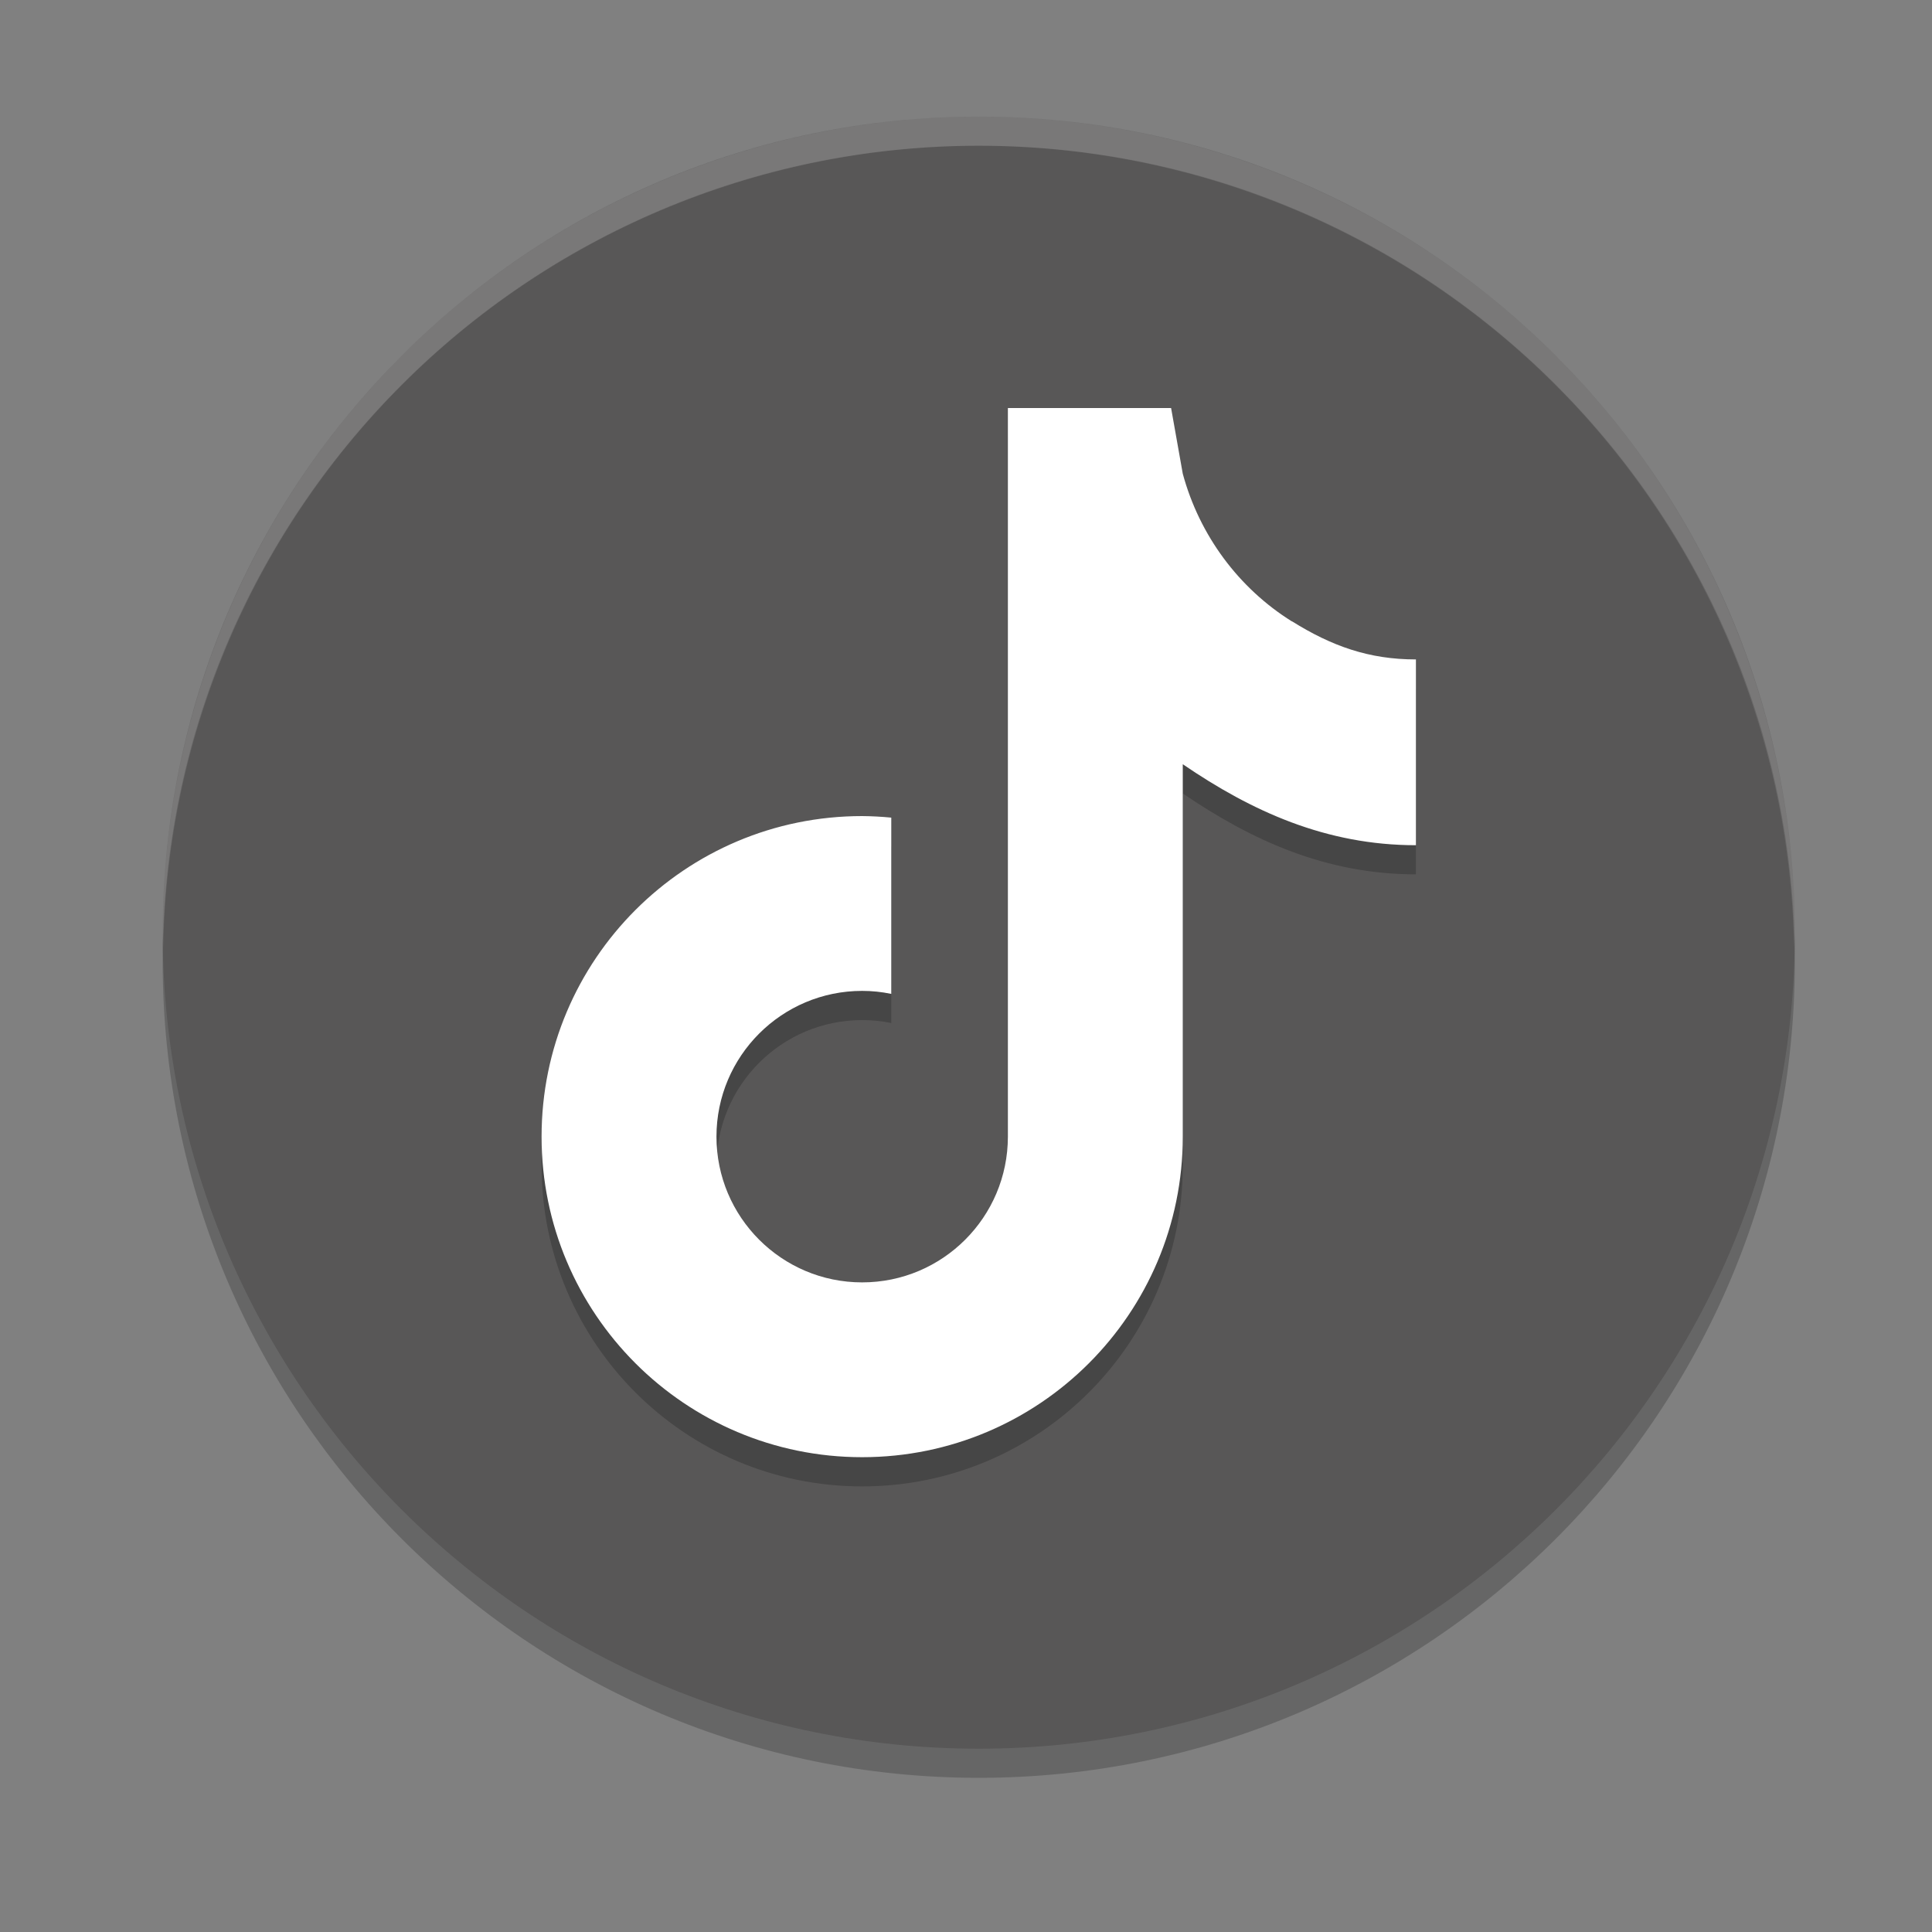
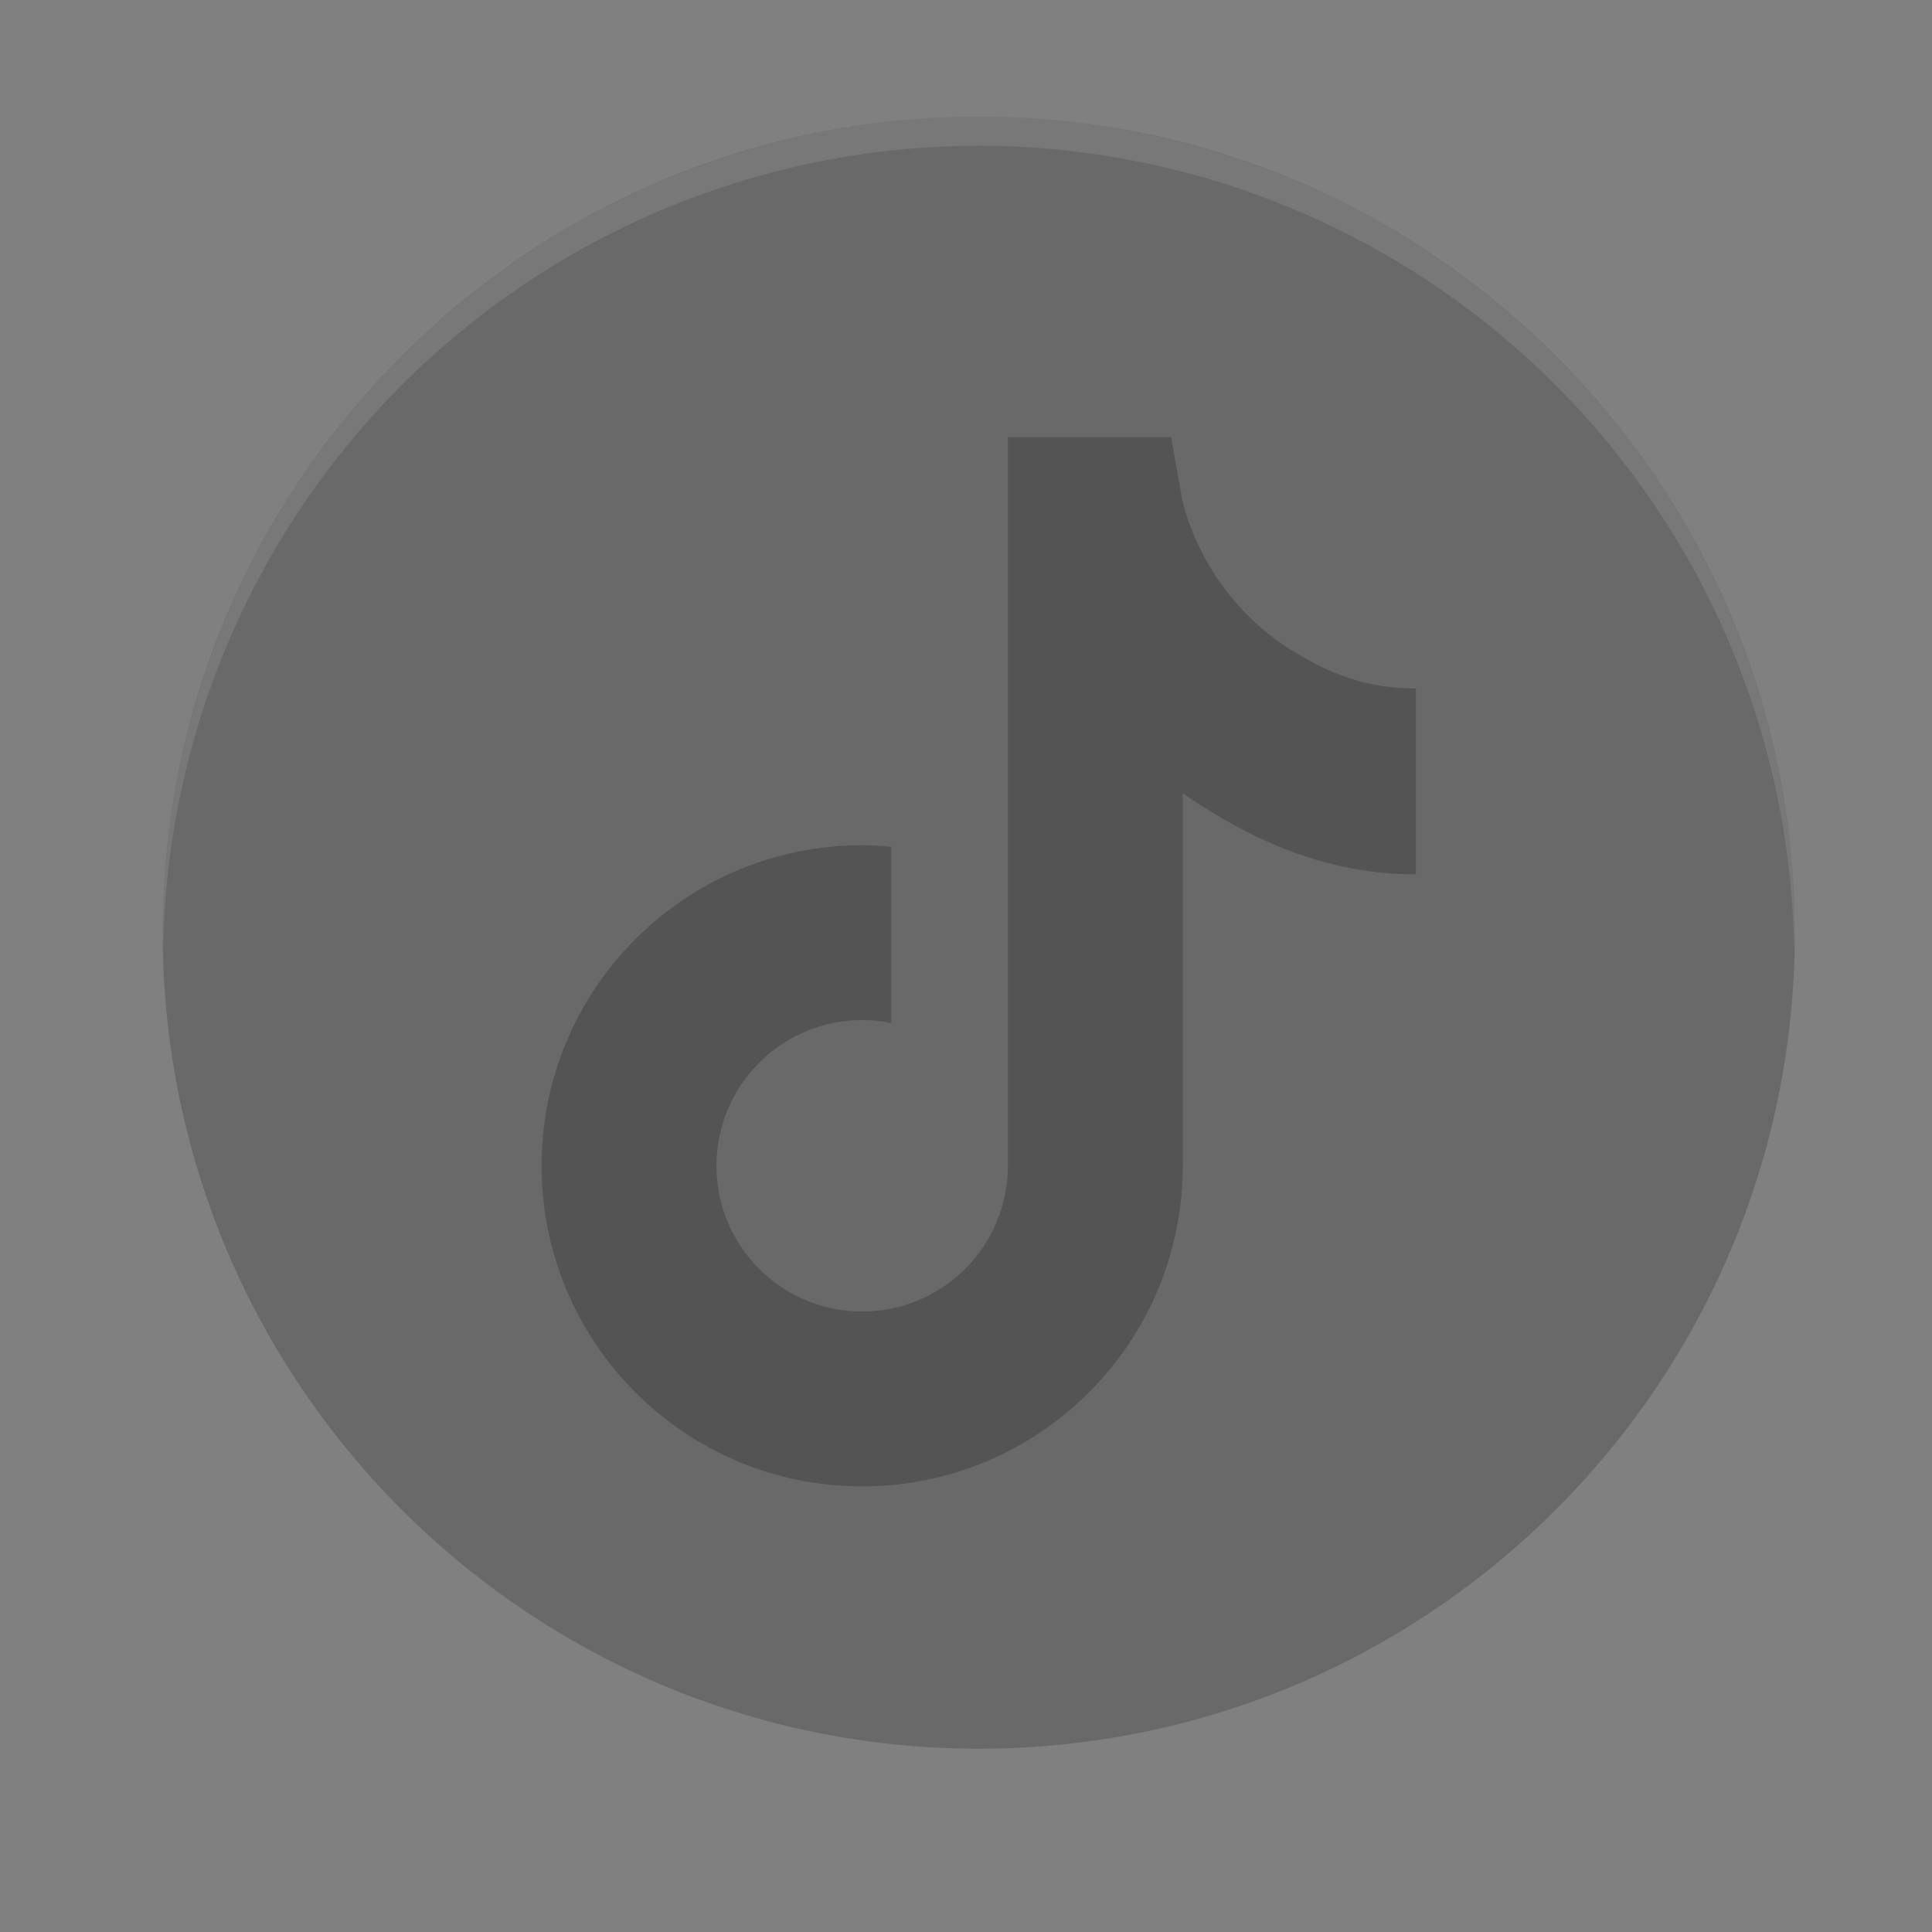
<svg xmlns="http://www.w3.org/2000/svg" width="25" height="25" viewBox="0 0 25 25" fill="none">
  <rect x="0" y="0" width="25" height="25" fill="#808080" stroke="none" />
-   <path opacity="0.2" d="M12.665 23.005C18.497 23.005 23.225 18.277 23.225 12.445C23.225 6.613 18.497 1.886 12.665 1.886C6.833 1.886 2.105 6.613 2.105 12.445C2.105 18.277 6.833 23.005 12.665 23.005Z" fill="black" />
  <path d="M12.665 22.628C18.497 22.628 23.225 17.9 23.225 12.068C23.225 6.236 18.497 1.509 12.665 1.509C6.833 1.509 2.105 6.236 2.105 12.068C2.105 17.9 6.833 22.628 12.665 22.628Z" fill="#383434" fill-opacity="0.3" />
  <path opacity="0.2" d="M13.042 5.657V11.39V15.085C13.042 16.127 12.198 16.971 11.156 16.971C10.115 16.971 9.271 16.127 9.271 15.085C9.271 14.044 10.115 13.2 11.156 13.2C11.283 13.2 11.409 13.212 11.533 13.238V10.957C11.408 10.945 11.282 10.938 11.156 10.937C8.865 10.937 7.008 12.794 7.008 15.085C7.008 17.376 8.865 19.234 11.156 19.234C13.447 19.234 15.305 17.376 15.305 15.085V10.267C16.198 10.876 17.16 11.314 18.322 11.314V9.403V8.91C17.714 8.91 17.233 8.738 16.717 8.416V8.418C16.03 7.989 15.522 7.308 15.305 6.507L15.154 5.657H13.042Z" fill="black" />
-   <path d="M13.042 5.28V11.013V14.708C13.042 15.749 12.198 16.594 11.156 16.594C10.115 16.594 9.271 15.749 9.271 14.708C9.271 13.667 10.115 12.822 11.156 12.822C11.283 12.822 11.409 12.835 11.533 12.861V10.58C11.408 10.568 11.282 10.561 11.156 10.56C8.865 10.56 7.008 12.417 7.008 14.708C7.008 16.999 8.865 18.856 11.156 18.856C13.447 18.856 15.305 16.999 15.305 14.708V9.889C16.198 10.499 17.16 10.937 18.322 10.937V9.026V8.533C17.714 8.533 17.233 8.361 16.717 8.039V8.041C16.03 7.612 15.522 6.93 15.305 6.13L15.154 5.28H13.042Z" fill="white" />
  <path opacity="0.1" d="M12.665 1.509C9.864 1.509 7.179 2.621 5.198 4.601C3.218 6.582 2.105 9.268 2.105 12.068C2.107 12.13 2.109 12.192 2.112 12.254C2.162 9.488 3.296 6.852 5.269 4.913C7.243 2.974 9.898 1.887 12.665 1.886C15.431 1.888 18.086 2.975 20.059 4.914C22.032 6.853 23.165 9.488 23.215 12.254C23.219 12.192 23.222 12.13 23.225 12.068C23.225 9.268 22.112 6.582 20.132 4.601C18.151 2.621 15.466 1.509 12.665 1.509Z" fill="white" />
</svg>